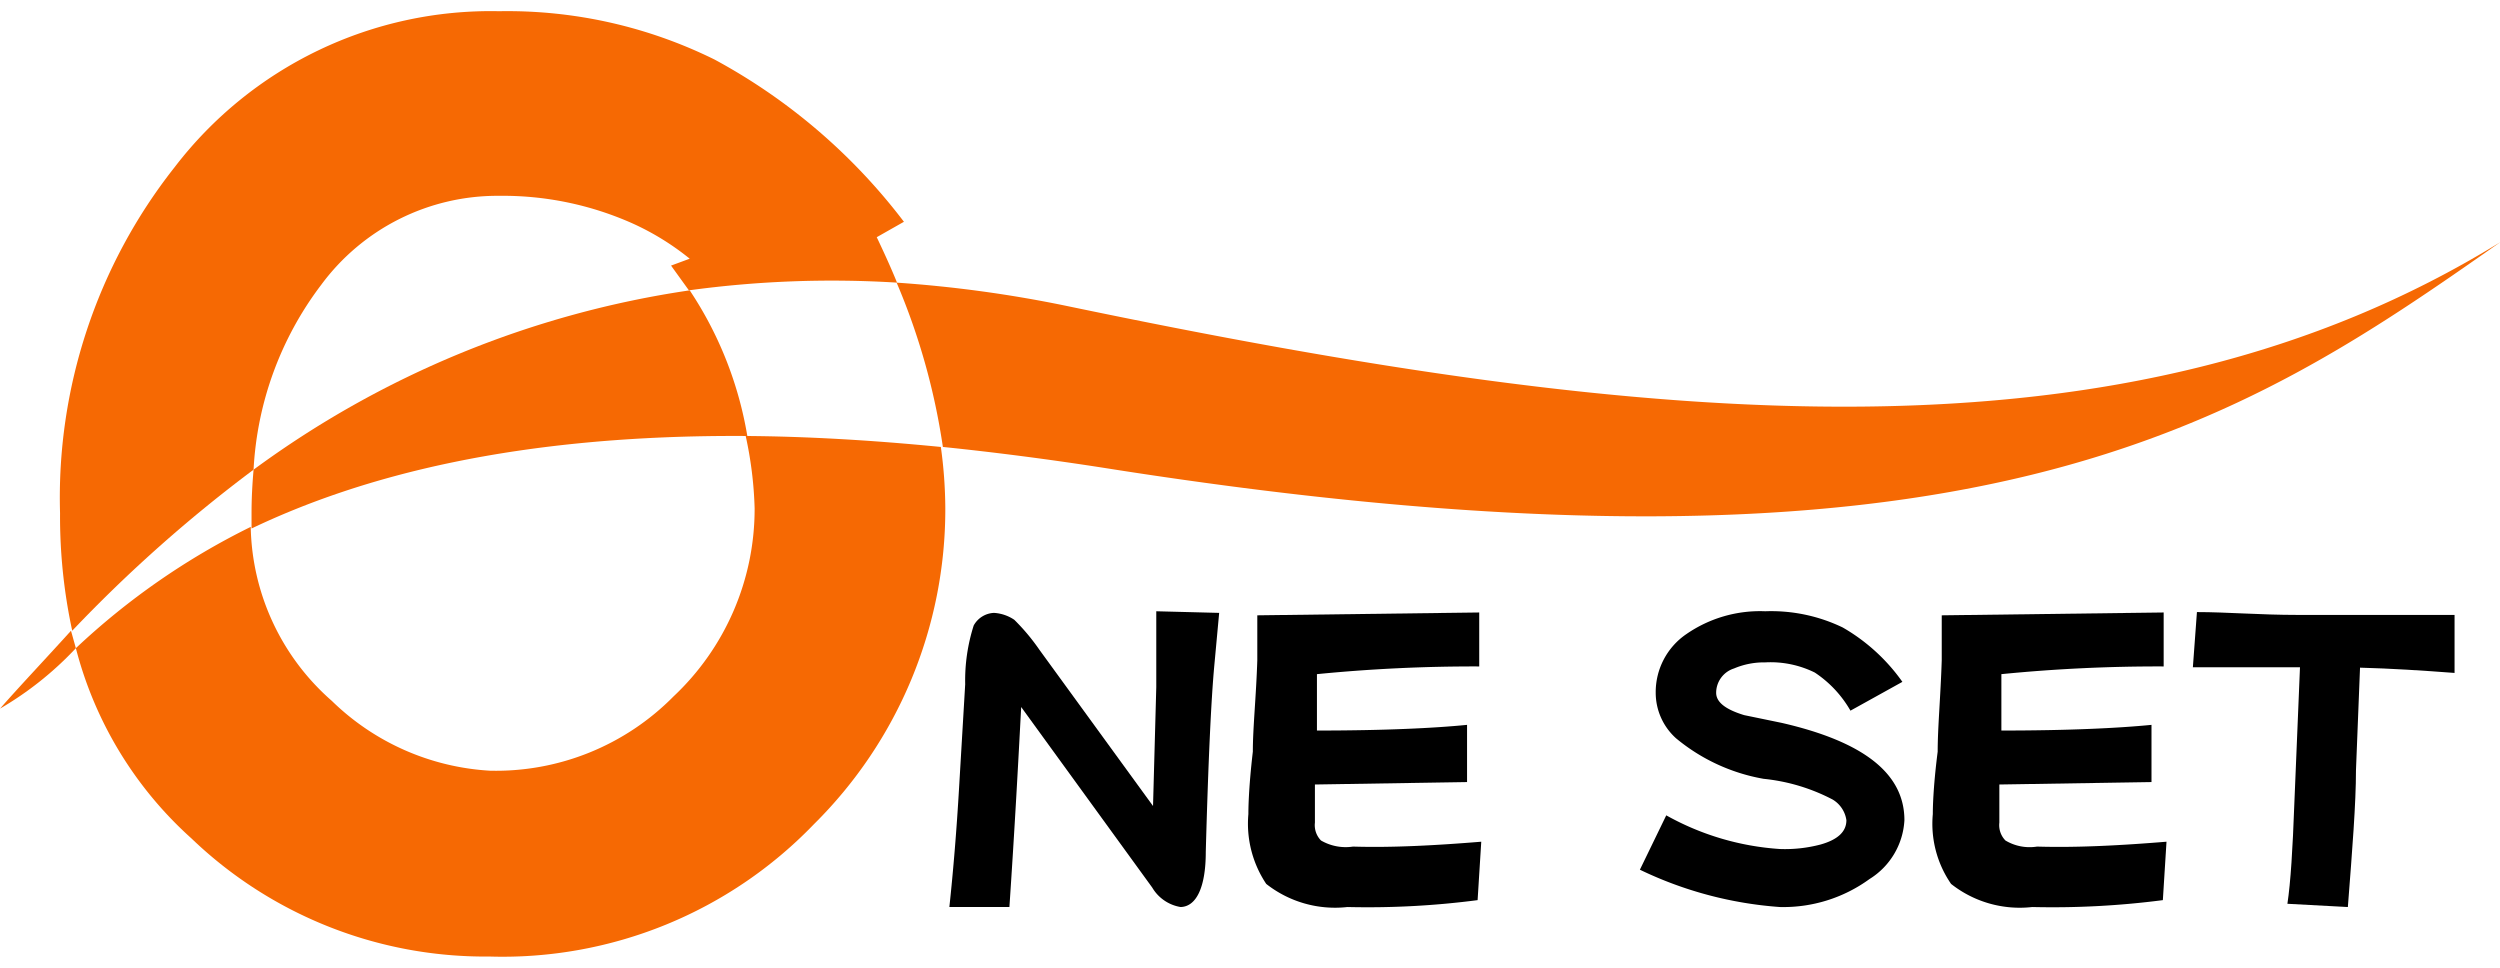
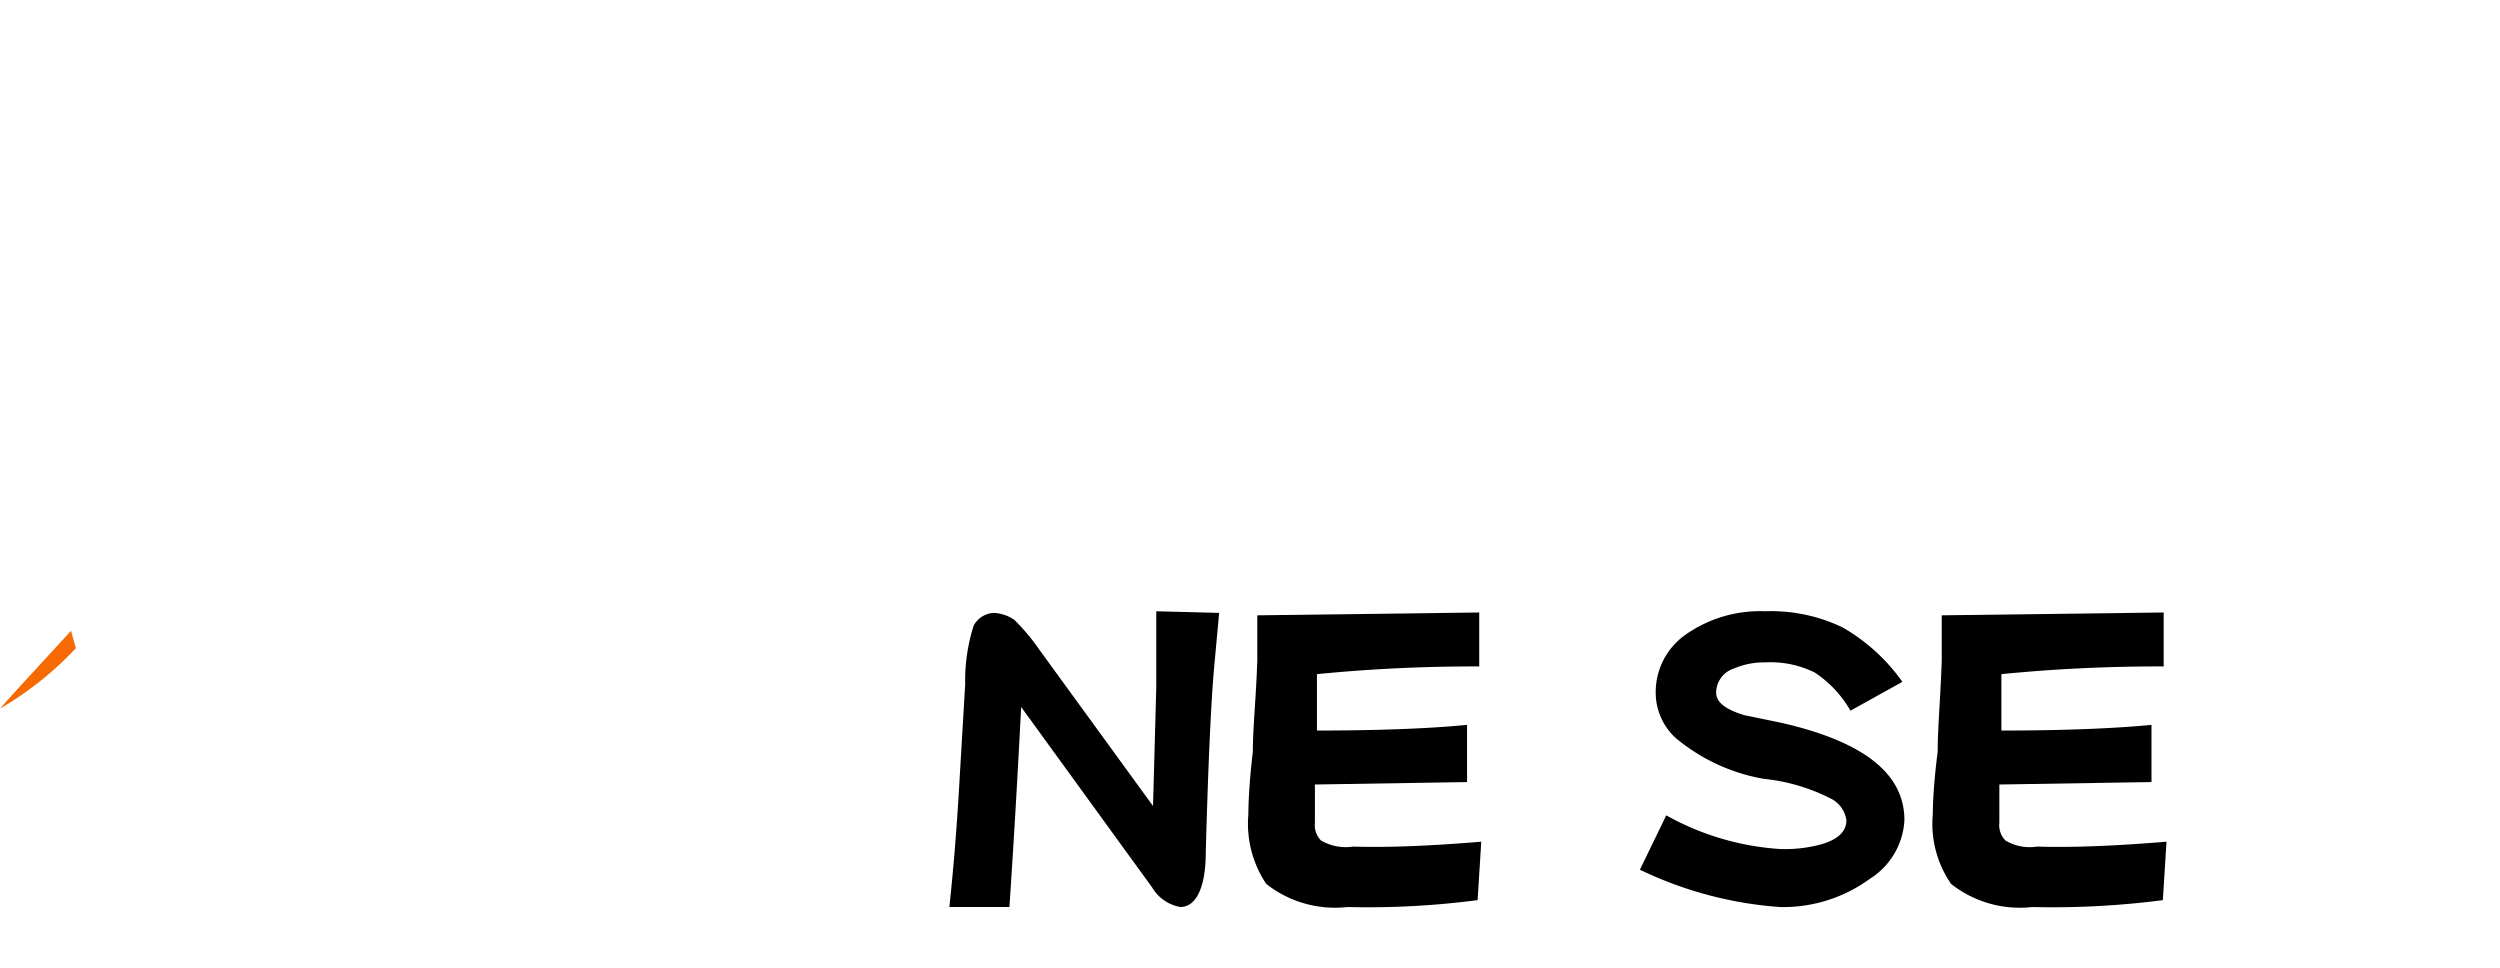
<svg xmlns="http://www.w3.org/2000/svg" viewBox="0 0 61.62 23.3" width="62" height="24">
  <defs>
    <style>.cls-1{fill:#f66903;}</style>
  </defs>
  <title>logo</title>
  <g id="レイヤー_2" data-name="レイヤー 2">
    <g id="レイヤー_2-2" data-name="レイヤー 2">
      <path d="M30.05,14.83l-.12,1.3c-.08.87-.15,2.41-.21,4.59,0,.89-.24,1.35-.62,1.36a1,1,0,0,1-.7-.48l-3.23-4.45c-.07,1.34-.16,3-.29,4.93H23.4c.1-.93.18-1.92.24-2.95l.15-2.54A4.45,4.45,0,0,1,24,15.14a.6.6,0,0,1,.5-.31A1,1,0,0,1,25,15a5.12,5.12,0,0,1,.62.74l2.8,3.85.08-2.93c0-.47,0-1.09,0-1.87Z" />
      <path d="M36.51,20.47l-.09,1.44a20.94,20.94,0,0,1-3.21.17,2.74,2.74,0,0,1-2-.57,2.67,2.67,0,0,1-.44-1.72c0-.08,0-.6.11-1.54,0-.59.08-1.33.11-2.25,0-.5,0-.86,0-1.11l5.47-.07,0,1.33a39.37,39.37,0,0,0-4,.19l0,1.39c1.67,0,2.9-.06,3.7-.14V19l-3.75.06,0,.94a.54.54,0,0,0,.15.44,1.21,1.21,0,0,0,.79.15C34.31,20.62,35.41,20.56,36.51,20.47Z" />
      <path d="M46.94,19.94a1.82,1.82,0,0,1-.86,1.45,3.61,3.61,0,0,1-2.21.69,9.49,9.49,0,0,1-3.45-.92l.65-1.34a6.62,6.62,0,0,0,2.8.83,3.44,3.44,0,0,0,1-.11c.43-.12.64-.32.64-.6a.71.71,0,0,0-.34-.51,4.67,4.67,0,0,0-1.7-.51,4.63,4.63,0,0,1-2.16-1,1.51,1.51,0,0,1-.5-1.12,1.73,1.73,0,0,1,.76-1.45,3.19,3.19,0,0,1,1.94-.56,4.06,4.06,0,0,1,1.91.4,4.62,4.62,0,0,1,1.47,1.34l-1.28.71a2.78,2.78,0,0,0-.88-.94,2.46,2.46,0,0,0-1.22-.25,1.89,1.89,0,0,0-.77.15.63.63,0,0,0-.44.6c0,.23.23.41.69.55l.92.19C45.92,18,46.94,18.78,46.94,19.94Z" />
      <path d="M53.4,20.47l-.09,1.44a21.09,21.09,0,0,1-3.22.17,2.73,2.73,0,0,1-2-.57,2.61,2.61,0,0,1-.45-1.72c0-.08,0-.6.12-1.54,0-.59.07-1.33.1-2.25,0-.5,0-.86,0-1.11l5.47-.07,0,1.33a39.17,39.17,0,0,0-4,.19l0,1.39c1.66,0,2.89-.06,3.7-.14V19l-3.75.06,0,.94a.54.54,0,0,0,.15.44,1.16,1.16,0,0,0,.78.15C51.2,20.62,52.3,20.56,53.4,20.47Z" />
-       <path d="M60.5,16.31c-.79-.06-1.57-.11-2.33-.13l-.1,2.53c0,.82-.09,1.95-.2,3.37L56.38,22c.08-.53.13-1.35.17-2.45l.14-3.38H54.05l.1-1.36c.73,0,1.56.07,2.48.07H60.5Z" />
-       <path class="cls-1" d="M6.25,11.3A8.24,8.24,0,0,1,7.92,6.74,5.4,5.4,0,0,1,12.3,4.55a7.85,7.85,0,0,1,3.29.68A6.48,6.48,0,0,1,17,6.1l-.46.17.44.61a26,26,0,0,1,5.13-.19c-.15-.37-.32-.74-.5-1.12l.67-.38a14.53,14.53,0,0,0-4.67-4A11.52,11.52,0,0,0,12.3,0a9.81,9.81,0,0,0-8,3.85,13.14,13.14,0,0,0-2.82,8.52,13.37,13.37,0,0,0,.3,2.9A35.29,35.29,0,0,1,6.25,11.3Z" />
-       <path class="cls-1" d="M18.6,12.25a6.34,6.34,0,0,1-2,4.64,6.15,6.15,0,0,1-4.52,1.83A6.08,6.08,0,0,1,8.18,17a5.84,5.84,0,0,1-2-4.29A17.67,17.67,0,0,0,1.87,15.7a9.48,9.48,0,0,0,2.85,4.69,10.45,10.45,0,0,0,7.34,2.91,10.65,10.65,0,0,0,8-3.26,10.92,10.92,0,0,0,3.24-7.79,11.31,11.31,0,0,0-.11-1.51c-1.73-.17-3.33-.26-4.81-.27A9.51,9.51,0,0,1,18.6,12.25Z" />
-       <path class="cls-1" d="M6.2,12.37c0,.13,0,.25,0,.38,2.68-1.28,6.52-2.32,12.22-2.28A9.21,9.21,0,0,0,17,6.88,24,24,0,0,0,6.25,11.3C6.22,11.65,6.2,12,6.2,12.37Z" />
-       <path class="cls-1" d="M26.27,7.26a31,31,0,0,0-4.17-.57,16.38,16.38,0,0,1,1.14,4.05c1.26.13,2.59.3,4,.52,21.43,3.39,28-1.09,34.39-5.57C52.41,11.38,40.79,10.29,26.27,7.26Z" />
      <path class="cls-1" d="M0,17.19A8.23,8.23,0,0,0,1.87,15.7l-.12-.43C1.09,16,.5,16.62,0,17.19Z" />
    </g>
  </g>
</svg>